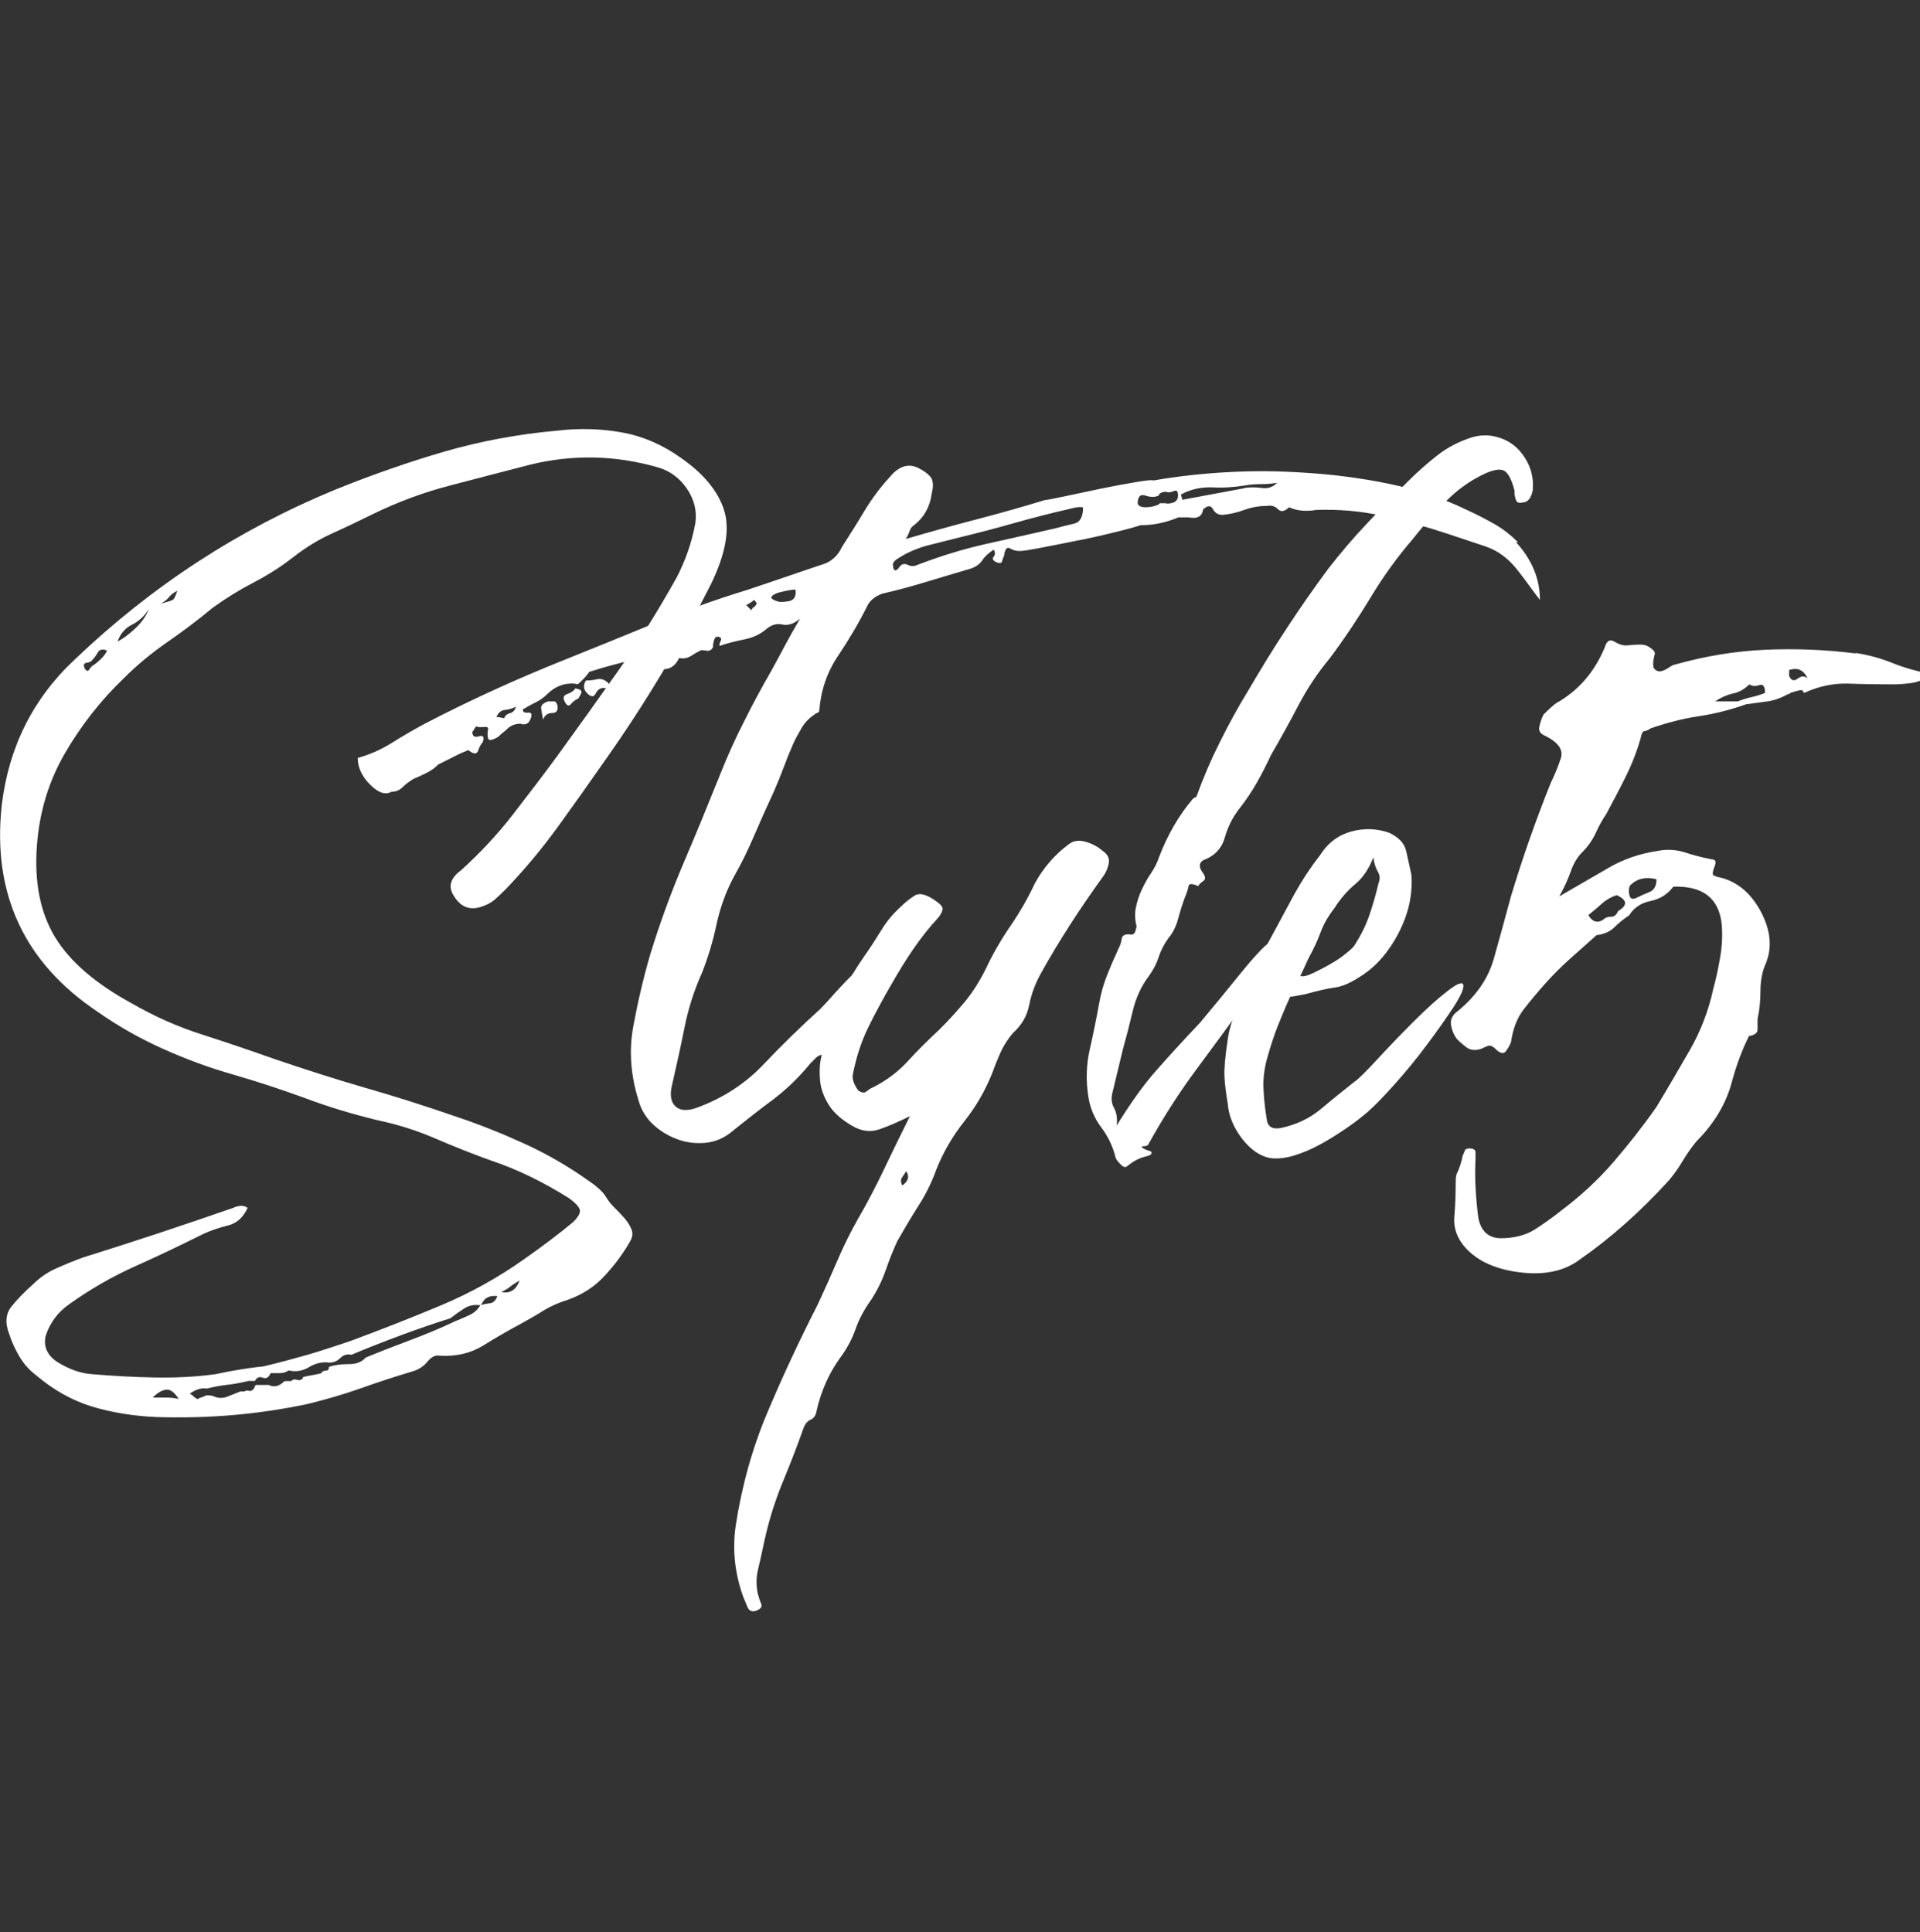
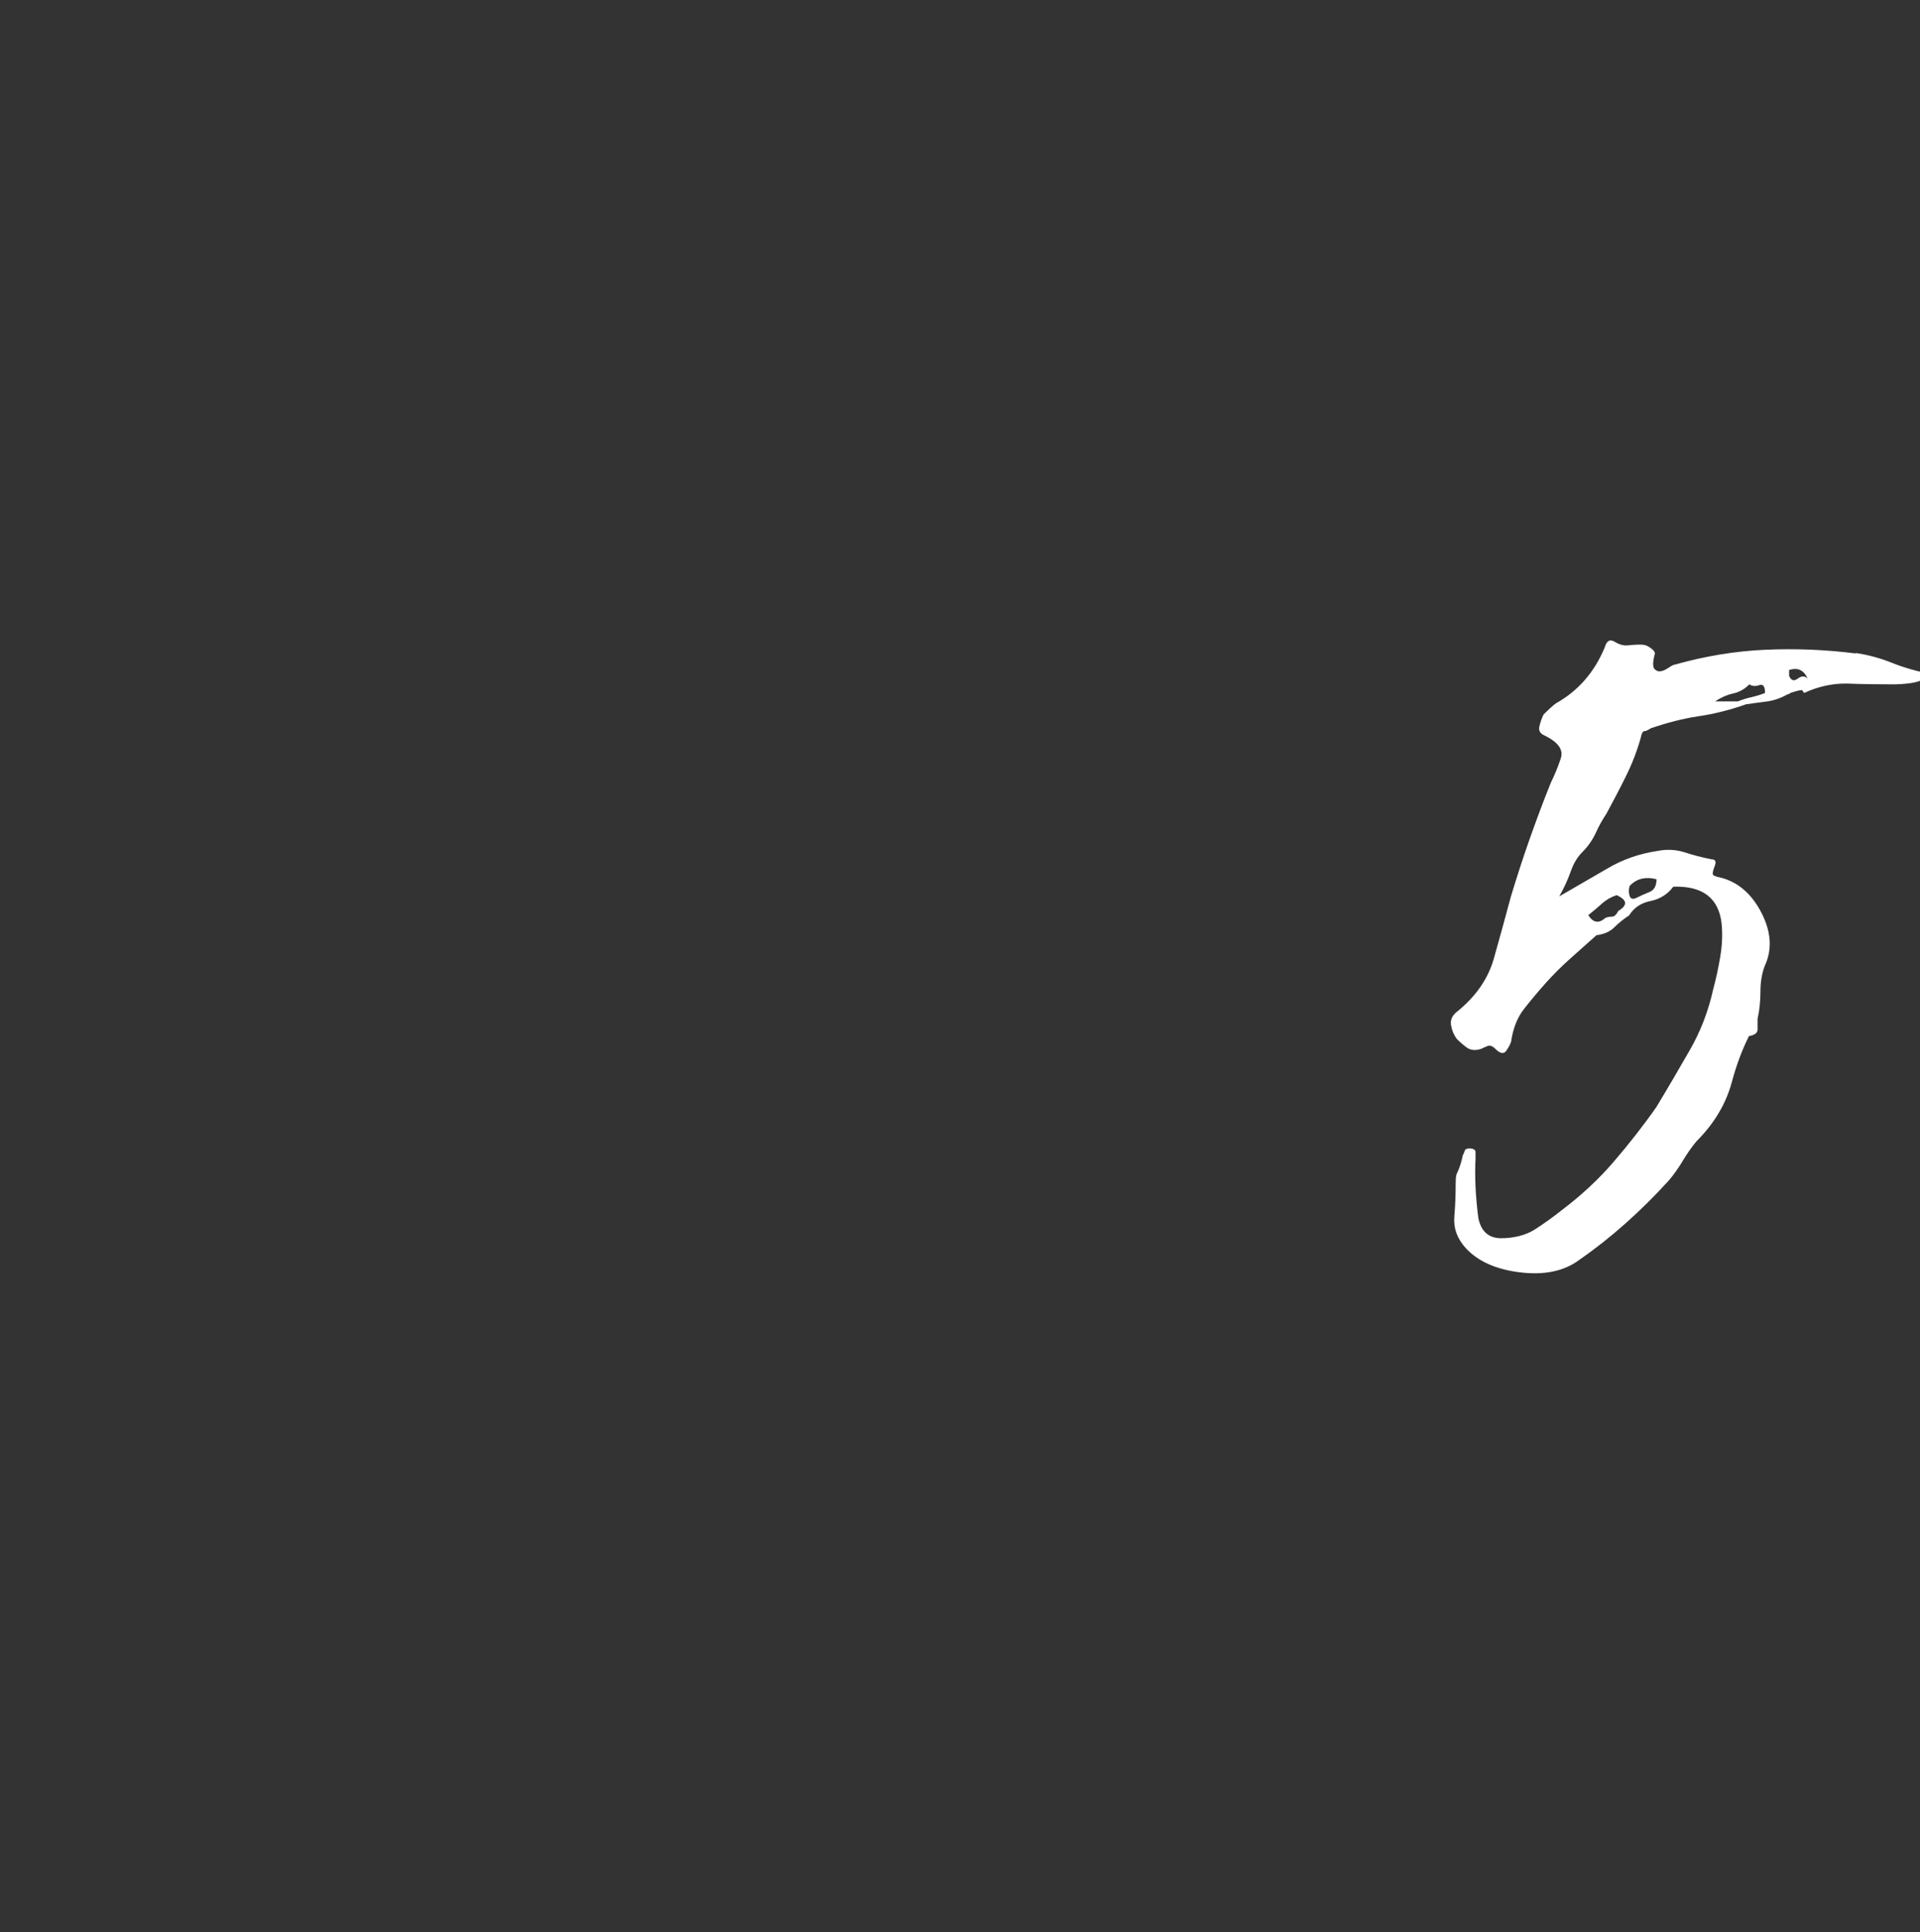
<svg xmlns="http://www.w3.org/2000/svg" id="_レイヤー_1" data-name="レイヤー 1" version="1.1" viewBox="0 0 1004.8 1011.4">
  <rect x="0" y="0" width="1004.8" height="1011.4" fill="#333333" stroke="none" />
  <defs>
    <style>
      .cls-1 {
        fill: #fff;
        stroke-width: 0px;
      }
    </style>
  </defs>
-   <path class="cls-1" d="M353.7,303.1c5-9.5,8.4-19.3,10.2-29.3.9-6.4-.6-12.4-4.4-18-3.9-5.7-9-9.4-15.3-11.2-22.3-6.4-44.5-6.8-66.7-1.4-14.1,3.6-28,7.3-41.9,10.9-13.9,3.6-27.4,8.6-40.5,15-7.3,3.6-14.4,7-21.5,10.2-7,3.2-13.7,7.3-20.1,12.3-6.4,5-13.3,9.4-20.8,13.3-7.5,3.9-14.6,8.3-21.5,13.3-7.7,6.4-15.7,12.4-23.8,18-8.2,5.7-15.7,11.9-22.5,18.7-12.3,11.8-22.6,25-31,39.5-8.4,14.5-13.3,30.6-14.6,48.4-1.4,19.1,1.8,35,9.5,47.7,7.7,12.7,21.1,24.3,40.2,34.7,11.8,6.8,24.1,12.3,36.8,16.3,12.7,4.1,25.4,8.4,38.1,12.9,15.9,5.4,31.7,10.5,47.3,15,15.7,4.5,31.4,9.5,47.3,15,12.3,4.1,24.3,8.9,36.1,14.3,11.8,5.4,23.2,12,34.1,19.8,1.4.9,2.8,2,4.4,3.4,1.6,1.4,2.8,2.7,3.7,4.1,1.4,2.3,2.9,4.3,4.8,6.1,1.8,1.8,3.5,3.6,5.1,5.4,1.6,1.8,2.8,3.7,3.7,5.8.9,2,.7,4.2-.7,6.5-3.6,6.4-8.1,12.4-13.3,18-5.2,5.7-11.7,9.9-19.4,12.6-4.5,1.4-8.6,3.2-12.3,5.4-3.6,2.3-7.5,4.5-11.6,6.8-6.8,3.6-13.5,7.5-20.1,11.6-6.6,4.1-14.2,5.9-22.8,5.4-2.3-.5-4.4.6-6.5,3.1-2,2.5-4.7,4.2-7.8,5.1-9.1,2.7-18.2,5.7-27.2,8.9-9.1,3.2-18.4,5.9-27.9,8.2-25.4,5.4-51.8,7.7-79,6.8-11.8-.5-22.9-2.3-33.4-5.4-10.5-3.2-20.2-8.6-29.3-16.3-3.6-2.7-6.6-6-8.9-9.9-2.3-3.9-4.1-7.8-5.4-11.9-2.3-5.9-1.8-10.8,1.4-14.6,3.2-3.9,6.8-7.6,10.9-11.2,3.6-3.6,7.7-6.5,12.3-8.5,4.5-2,9.3-4,14.3-5.8,13.2-4.1,26.2-8.3,39.2-12.6,12.9-4.3,26-8.7,39.2-13.3.9-.5,2-.8,3.4-1,1.4-.2,2.7.1,4.1,1-2.3,5-5.7,8.1-10.2,9.2-4.5,1.1-8.9,2.6-12.9,4.4-11.8,5.9-23.7,11.6-35.8,17-12,5.4-23.5,12-34.4,19.8-5.9,4.1-10,9.5-12.3,16.3-1.4,5.4.4,10,5.4,13.6,6.4,4.1,12.7,6.4,19.1,6.8,10.9.9,21.7,1.5,32.4,1.7,10.7.2,21.2-.3,31.7-1.7,4.1-.9,8.3-1.7,12.6-2.4,4.3-.7,8.5-1.3,12.6-1.7,7.7-1.8,15.4-3.9,23.2-6.1,7.7-2.3,15.4-4.8,23.2-7.5,15.9-5.9,31.4-12,46.7-18.4,15.2-6.4,29.9-14.5,43.9-24.5,9.1-6.4,17.5-12.7,25.2-19.1,2.7-2.7,3.9-4.9,3.4-6.5-.5-1.6-2.3-3.5-5.4-5.8-13.6-8.6-27.2-15.2-40.9-19.8-10-3.6-19.8-7.5-29.3-11.6-9.5-4.1-19.5-7.3-30-9.5-13.2-3.2-25.9-7-38.1-11.6-12.3-4.5-24.8-8.6-37.5-12.3-12.7-3.6-25.1-8.2-37.1-13.6-12-5.4-23.3-11.8-33.7-19.1C12.7,504-4.1,467.9.9,421.6c3.6-30.4,16.3-55.9,38.1-76.3,40.4-38.6,86-68.3,136.9-89.2,19.1-7.7,38-14.3,56.9-19.8,18.8-5.4,38.5-9.1,58.9-10.9,11.8-1.4,23.2-1,34.1,1s21.1,6.5,30.6,13.3c11.8,8.2,19.3,17.3,22.5,27.2,3.2,10,.9,22.9-6.8,38.8-16.3,32.2-34.7,62.9-55.2,91.9-8.2,11.8-16.5,23.5-24.9,35.1-8.4,11.6-17.6,22.6-27.6,33-1.8,1.8-3.6,3.5-5.4,5.1-1.8,1.6-4.1,2.8-6.8,3.7-6.4,2.3-11.4.2-15-6.1-2.7-4.5-1.4-8.9,4.1-12.9,10-9.1,19-18.7,26.9-28.9,7.9-10.2,15.8-20.5,23.5-31,10.9-15,21.7-30.1,32.4-45.3,10.7-15.2,20.5-31,29.6-47.3ZM49.2,348c3.6-2.7,5.9-5.2,6.8-7.5-2.3-.9-3.9-.6-4.8,1-.9,1.6-1.8,2.8-2.7,3.7-.5.9-1.5,1.5-3.1,1.7-1.6.2-1.9,1.3-1,3.1.9,1.4,1.7,1.5,2.4.3.7-1.1,1.5-1.9,2.4-2.4ZM61.5,335.8c2.7-1.4,5.8-3.6,9.2-6.8,3.4-3.2,5.8-6.6,7.2-10.2-2.3,3.6-5.2,6.4-8.9,8.2-3.6,1.8-6.1,4.8-7.5,8.9ZM79.9,731.5h6.8c2.3,0,4.5.2,6.8.7-2.3-3.6-4.5-5.2-6.8-4.8-2.3.4-4.5,1.8-6.8,4.1ZM83.9,316c3.6-.9,5.8-1.6,6.5-2,.7-.4,1.5-2,2.4-4.8-1.8.9-3.3,2-4.4,3.4-1.1,1.4-2.6,2.5-4.4,3.4ZM251.5,683.1c1.8-.5,3.5-.8,5.1-1,1.6-.2,2.8-1.5,3.7-3.7-4.1-.5-6.8.9-8.2,4.1l-.7.7c-3.2-.5-6,.1-8.5,1.7-2.5,1.6-4.9,3.3-7.2,5.1-8.6,2.7-17.3,5.7-25.9,8.9-8.6,3.2-17.3,6.6-25.9,10.2-2.3-.5-4.2.1-5.8,1.7-1.6,1.6-3.5,2.4-5.8,2.4-3.6-.5-7.2.3-10.6,2.4-3.4,2-6.9,2.6-10.6,1.7-1.4.9-2.8,1.4-4.4,1.4h-5.1c-.9,2.3-2.3,3.1-4.1,2.4-1.8-.7-3.2-.1-4.1,1.7h-3.4c-3.6.9-7.3,1.6-10.9,2-3.6.4-7.3,1.1-10.9,2-2.7-.5-5.7.4-8.9,2.7.9.4,1.6.9,2,1.4.4.4,1.1.9,2,1.4.9-.5,1.7-.8,2.4-1,.7-.2,1.5-.6,2.4-1,1.8,0,3.2.2,4.1.7,2.3.9,4.5.9,6.8,0,2.3-.9,4.5-1.8,6.8-2.7h2c.9-.5,1.8-.6,2.7-.3.9.2,1.8-.3,2.7-1.7,0-.5.2-.9.7-1.4h6.8c2.7,1.4,5.4.7,8.2-2h3.4c.9-.9,1.9-1.1,3.1-.7,1.1.4,2.1.2,3.1-.7v-.7c1.8-.5,3.4-.8,4.8-1,1.4-.2,2.9-.6,4.8-1,.4-.9,1.2-1.4,2.4-1.4s1.7-.7,1.7-2c2.7-.9,6.1-1.4,10.2-1.4s7-1.1,8.9-3.4c7.7-3.2,15.5-6.2,23.5-9.2,7.9-3,15.8-6.2,23.5-9.9,2.3-.9,4.7-1.9,7.2-3.1,2.5-1.1,4.4-2.8,5.8-5.1ZM262.4,676.3c4.5.9,7.7-1.1,9.5-6.1-2.3,1.4-4,2.5-5.1,3.4-1.1.9-2.6,1.8-4.4,2.7Z" />
-   <path class="cls-1" d="M793.6,284c8.2,9.1,12.3,19.1,12.3,30-1.8-2.3-3.6-4.7-5.4-7.2-1.8-2.5-3.6-4.9-5.4-7.2-5-6.8-10.9-11.3-17.7-13.6-6.8-2.3-13.6-4.5-20.4-6.8-10.9-3.6-22-6.7-33.4-9.2-11.4-2.5-22.9-3.5-34.7-3.1-5.4.9-10.2.5-14.3-1.4-2.3,2.3-4.2,2.6-5.8,1-1.6-1.6-3.5-2.1-5.8-1.7-4.1,0-7.9.7-11.6,2-3.6,1.4-7.5,2.3-11.6,2.7-2.3,0-4-1-5.1-3.1-1.1-2-2.8-1.9-5.1.3-.5,3.6-3,5-7.5,4.1h-5.4c-6.4,2.7-12.9,4.1-19.8,4.1-2.7.9-7.3,2.2-13.6,3.7-6.4,1.6-12.9,3.1-19.8,4.4-6.8,1.4-13.1,2.6-18.7,3.7-5.7,1.1-9.4,1.7-11.2,1.7s-3.5-.4-5.1-1.4c-1.6-.9-2.6.5-3.1,4.1-.5.9-.8,1.8-1,2.7-.2.9-1,1.1-2.4.7-2.3-.9-3-1.9-2-3.1.9-1.1.9-2.4,0-3.7-2.7,1.8-4.8,3.7-6.1,5.8-1.4,2-3.6,3.5-6.8,4.4-7.7,2.3-15.3,4.5-22.8,6.8-7.5,2.3-15.1,4.3-22.8,6.1-3.6,1.4-6.1,3.4-7.5,6.1-4.5,9.1-9.7,17.8-15.3,26.2-5.7,8.4-9,17.8-9.9,28.3,0,.9-.3,1.5-1,1.7-.7.2-1.3.6-1.7,1-2.7,1.8-4.9,4.1-6.5,6.8-1.6,2.7-3.1,5.4-4.4,8.2-1.8,4.1-3.5,8.3-5.1,12.6-1.6,4.3-3.3,8.5-5.1,12.6-3.6,7.7-7,15.3-10.2,22.8-3.2,7.5-6.8,14.9-10.9,22.1-4.1,7.7-7,15.9-8.9,24.5-1.8,8.6-4.3,17-7.5,25.2-4.1,9.1-7.2,18.6-9.2,28.6-2,10-4.2,20-6.5,30-1.4,5.4-.8,9.3,1.7,11.6,2.5,2.3,6.2,2.5,11.2.7,13.6-5,25.2-12.5,34.7-22.5,9.5-10,19.5-19.8,30-29.3,1.4-1.4,4-4.2,7.8-8.5,3.9-4.3,7.9-8.5,12.3-12.6,4.3-4.1,8.2-7.5,11.6-10.2,3.4-2.7,5.6-3.2,6.5-1.4.4,1.8.1,4.5-1,8.2-1.1,3.6-2.8,7.3-5.1,10.9l-8.2,15-10.9,12.3c-2.7,3.2-5.2,5.9-7.5,8.2-2.3,2.3-3.2,3-2.7,2-2.3,0-4,.6-5.1,1.7s-2.2,2.2-3.1,3.1c-5.9,7.3-12.5,13.6-19.8,19.1-7.3,5.4-14.5,11.1-21.8,17-4.1,3.2-8.6,5-13.6,5.4-5,.4-9.9-.2-14.6-2-4.8-1.8-9-4.4-12.6-7.8-3.6-3.4-6.1-7.6-7.5-12.6-4.1-13.2-5-26-2.7-38.5,2.3-12.5,5.2-25.1,8.9-37.8,5-16.3,10.8-32.2,17.4-47.7,6.6-15.4,13-31.1,19.4-47,3.6-9.1,7.7-18.2,12.3-27.2,4.5-9.1,9.3-17.9,14.3-26.6,2.3-4.1,4.5-8.3,6.8-12.6,2.3-4.3,5-9.2,8.2-14.6-3.2,2.7-6.2,3.7-9.2,3.1-3-.7-5.8.1-8.5,2.4-3.2,2.7-7,4.5-11.6,5.4-4.5.9-8.9,2-12.9,3.4,0-.9.2-1.8.7-2.7.4-.9.2-1.6-.7-2-1.4-.4-2.3,0-2.7,1.4-.5,1.4-.7,2.7-.7,4.1-.9,1.4-1.9,1.9-3.1,1.7-1.1-.2-2.2-.3-3.1-.3-1.8.9-3.6,1.9-5.4,3.1-1.8,1.1-3.9,1.5-6.1,1-2.3,5-6.1,6.8-11.6,5.4-.9-3.6,0-5.8,2.7-6.5,2.7-.7,4.8-1.7,6.1-3.1-2.3-2.3-3.6-3.2-4.1-2.7-1.8,2.3-4.1,3.5-6.8,3.7-2.7.2-5.2,1.5-7.5,3.7-4.5.9-9,1.9-13.3,3.1-4.3,1.1-8.5,2.4-12.6,3.7-.9,1.4-1.8,2.5-2.7,3.4-.9.9-1.7,1.7-2.4,2.4-.7.7-1.5.8-2.4.3-5.4-.4-10.2,1.4-14.3,5.4-1.8,1.8-3.9,3.3-6.1,4.4-2.3,1.1-4.5,2.4-6.8,3.7,0,1.4.9,1.9,2.7,1.7,1.8-.2,2.3.8,1.4,3.1-.9,2.7-2.7,3.6-5.4,2.7-2.3,0-4.3.7-6.1,2-.9.9-1.8,1.7-2.7,2.4-.9.7-1.8,1.5-2.7,2.4-1.4.9-2.7,1.5-4.1,1.7-1.4.2-1.8-1.5-1.4-5.1.5-1.4-.2-1.9-2-1.7-1.8.2-3.2.1-4.1-.3-.4.5-.8.9-1,1.4-.2.5-.6.9-1,1.4,0,2.3,1.1,3.1,3.4,2.4,2.3-.7,3,.3,2,3.1-.9.9-1.7,2.4-2.4,4.4-.7,2-2.4,1.9-5.1-.3-2.3.9-4.8,2-7.5,3.4-2.7,1.4-5.4,2.7-8.2,4.1-1.8,1.8-3.9,3.3-6.1,4.4-2.3,1.1-4.5,2.2-6.8,3.1-2.3,1.4-4.2,2.8-5.8,4.4-1.6,1.6-3.5,2.4-5.8,2.4-3.2,1.8-6.9.6-11.2-3.7-4.3-4.3-6.5-9-6.5-14,6.4-1.8,12.3-4.4,17.7-7.8,5.4-3.4,11.1-6.7,17-9.9,23.6-12.3,47.9-23.4,72.9-33.4,15.9-6.4,31.8-12.8,47.7-19.4,15.9-6.6,32-12.4,48.4-17.4,6.8-2.3,13.5-4.5,20.1-6.8,6.6-2.3,13.3-4.5,20.1-6.8,4.1-1.4,7.3-4.3,9.5-8.9,4.1-6.4,8.1-12.7,11.9-19.1,3.9-6.4,8.3-12.3,13.3-17.7,4.5-5.4,9.3-7,14.3-4.8,3.6,1.8,6,3.6,7.2,5.4,1.1,1.8,1.2,4.5.3,8.2-.9,6.8-3.9,12.3-8.9,16.3-1.4.9-2.3,2-2.7,3.4-.5,1.4-1.1,2.7-2,4.1,12.3-3.6,24.5-7,36.8-10.2,12.3-3.2,24.3-6.6,36.1-10.2.9,0,4.4-.7,10.6-2s12.6-2.7,19.4-4.1c6.8-1.4,12.9-2.5,18.4-3.4,5.4-.9,8.2-1.1,8.2-.7,13.2-2.3,26.3-3.7,39.5-4.4,13.2-.7,26.3-.6,39.5.3,15,.9,29.7,2.8,44.3,5.8,14.5,3,28.4,7.6,41.5,14,5,2.3,9.6,4.7,14,7.2,4.3,2.5,8.3,5.6,11.9,9.2ZM263.8,376c.5-1.4,1.5-2.3,3.1-2.7,1.6-.4,2.6-1.6,3.1-3.4-1.8.9-3.7,1.5-5.8,1.7-2,.2-3.5,1.5-4.4,3.7.9,0,1.7.1,2.4.3.7.2,1.3.3,1.7.3ZM286.9,367.1h3.1c.7,0,1.3.7,1.7,2,.5,2.7-.4,4.1-2.7,4.1s-3.9,1.1-4.8,3.4c-.4-2.3-.8-4.2-1-5.8-.2-1.6,1-2.8,3.7-3.7ZM301.2,360.3c2.3.5,3.3,1.1,3.1,2-.2.9-.8,2-1.7,3.4-1.4.5-2.6,1.4-3.7,2.7-1.1,1.4-2.1,1.1-3.1-.7-1.4-2.3-1-3.7,1-4.4,2-.7,3.5-1.7,4.4-3.1ZM306.7,356.2c1.8,0,3.7-.2,5.8-.7,2-.4,4,.2,5.8,2,.5.5.5,1,0,1.7-.4.7-.9,1-1.4,1-2.3-.4-4,.5-5.1,2.7-1.1,2.3-2.8,2-5.1-.7-1.4-1.8-1.4-3.9,0-6.1ZM342.1,350.8c-.9,1.4-1.9,1.9-3.1,1.7-1.1-.2-2.1-.3-3.1-.3,0-.9-.2-1.9-.7-3.1-.4-1.1.5-1.9,2.7-2.4,1.8-.4,2.8-.2,3.1.7.2.9.6,2,1,3.4ZM393.2,319.4c.4-.9.9-1.5,1.4-1.7.4-.2.9-.8,1.4-1.7,0-.4-.5-1.1-1.4-2-.9.9-2.3,1.8-4.1,2.7l2.7,2.7ZM406.8,314.7c.9.5,2.8.5,5.8,0,2.9-.4,4.2-2.5,3.7-6.1-1.8,0-4.5.5-8.2,1.4-1.8.5-3.2,1.1-4.1,2-.9.9,0,1.8,2.7,2.7ZM552.5,276.5c3.2-.9,6.4-1.7,9.5-2.4,3.2-.7,4.8-3.5,4.8-8.5-1.4-.4-3.6-.2-6.8.7-10,2.3-19.8,4.8-29.3,7.5s-19.1,5.2-28.6,7.5c-5.4,1.4-10.9,2.7-16.3,4.1s-10.7,3.6-15.7,6.8c-2.3,1.4-3.2,2.7-2.7,4.1,0,.9.2,1.6.7,2,.4.5,1.1.2,2-.7,1.4-2.3,2.9-2.9,4.8-2,1.8.9,3.6.9,5.4,0,11.8-4.5,23.7-8.2,35.8-10.9,12-2.7,24.2-5.4,36.4-8.2ZM610.4,263.6c4.1,0,6.1-1.4,6.1-4.1s-.8-3.1-2.4-2.4c-1.6.7-2.8.8-3.7.3-2.3,0-3.6.7-4.1,2-1.8.9-4.1.9-6.8,0-2.7-.9-4.1.5-4.1,4.1.4,1.4,1.8,2,4.1,2s4.5-.4,6.8-1.4l.7-.7h3.4ZM651.3,255.4c2.7-.4,5.7-.4,8.9,0,3.2.5,5.9-.4,8.2-2.7-2.7.5-5.6.7-8.5.7s-5.8.2-8.5.7c-5.4.9-11.1,1.3-17,1-5.9-.2-11.4,1-16.3,3.7,0,.5.1.9.3,1.4.2.5.3.9.3,1.4l32.7-6.1Z" />
-   <path class="cls-1" d="M577.1,445.4c2.7,1.8,3.7,4.1,3.1,6.8s-1.7,5-3.1,6.8c-5.9,8.2-11.6,16.5-17,24.9-5.4,8.4-10.7,17.1-15.7,26.2-2.7,5-4.7,10.3-5.8,16-1.1,5.7-4,10.6-8.5,14.6-2.7,3.2-4.9,6.6-6.5,10.2-1.6,3.6-3.1,7.3-4.4,10.9-3.6,9.1-8.5,17.5-14.6,25.2-6.1,7.7-11,16.1-14.6,25.2-2.3,6.4-5.3,12.6-9.2,18.7-3.9,6.1-7.6,12.4-11.2,18.7-2.3,5-4.3,10.1-6.1,15.3-1.8,5.2-4.3,10.3-7.5,15.3-3.6,5-6.4,10.1-8.2,15.3-1.8,5.2-4.5,10.3-8.2,15.3-5.9,8.2-10,17.5-12.3,27.9-.4,2.3-1.5,3.7-3.1,4.4-1.6.7-2.8,2.1-3.7,4.4-3.2,9.1-6.6,17.9-10.2,26.6-3.6,8.6-6.6,17.5-8.9,26.6-.9,3.6-1.7,7.2-2.4,10.6-.7,3.4-1.5,6.9-2.4,10.6-.9,4.1-.9,8.2,0,12.3.5,1.8,1,3.5,1.7,5.1.7,1.6-.1,2.8-2.4,3.7-2.3.9-3.9.2-4.8-2-.9-2.3-1.6-3.9-2-4.8-4.5-12.3-5.9-24.8-4.1-37.5,3.2-20.9,8.7-40.8,16.7-59.6,7.9-18.8,16.7-37.6,26.2-56.2,3.6-7.7,7-15.3,10.2-22.8,3.2-7.5,6.8-14.9,10.9-22.1,5-8.6,9.5-17.3,13.6-25.9,4.1-8.6,8.6-17.9,13.6-27.9-5.4,2.7-10.7,5-15.7,6.8-5,1.8-10,1.1-15-2-5.4-3.2-9.4-6.8-11.9-10.9-2.5-4.1-4-8.2-4.4-12.3-.4-4.1-.3-7.8.3-11.2.7-3.4,1.3-6,1.7-7.8,1.4-8.6,4-16.7,7.8-24.2,3.9-7.5,8.3-14.9,13.3-22.1,3.2-4.5,6.1-9.1,8.9-13.6,2.7-4.5,6.1-8.6,10.2-12.3,2.3-2.3,4.7-4.2,7.2-5.8,2.5-1.6,6-.8,10.6,2.4,2.7,1.8,4.1,3.3,4.1,4.4s-.7,2.6-2,4.4c-5,5.4-9.4,11-13.3,16.7-3.9,5.7-7.6,11.7-11.2,18-4.5,7.7-8.6,15.3-12.3,22.8s-6.4,15.8-8.2,24.9c-.4,2.3.5,5,2.7,8.2,1.8,1.4,3.3,1.6,4.4.7,1.1-.9,2.1-1.6,3.1-2,7.3-3.6,13.5-8.3,18.7-14,5.2-5.7,10.8-11.2,16.7-16.7,5-5,9.4-9.9,13.3-14.6,3.9-4.8,7.4-10.3,10.6-16.7,3.6-7.7,7.9-15.2,12.9-22.5,5-7.3,9.3-14.8,12.9-22.5,4.5-8.2,10.4-15,17.7-20.4,2.3-1.8,5.1-2.3,8.5-1.4,3.4.9,6.5,2.5,9.2,4.8ZM472.2,620.5c3.2-2.3,3.9-4.8,2-7.5-.5.9-1.1,1.9-2,3.1-.9,1.1-.9,2.6,0,4.4Z" />
-   <path class="cls-1" d="M597.5,600c0,.4.4.9,1.4,1.4.9.4,1.8.8,2.7,1,.9.2,1.2.7,1,1.4-.2.7-1.5,1.2-3.7,1.7-3.2.9-6.1,2.5-8.9,4.8-.9.9-2,.7-3.4-.7s-2.3-2.5-2.7-3.4c-1.4-5.9-3.9-11.2-7.5-16-3.6-4.8-5.9-10.1-6.8-16-1.4-8.6-1.1-16.9.7-24.9,1.8-7.9,3.4-15.8,4.8-23.5.9-5.4,2.4-10.7,4.4-15.7,2-5,4.2-10,6.5-15,.4-.9.8-2.1,1-3.7.2-1.6,1.5-2.4,3.7-2.4,1.8.5,2.9,0,3.4-1.4.4-1.4.7-2.3.7-2.7-.9-3.6-1-7-.3-10.2.7-3.2,1.7-6.2,3.1-9.2,1.4-2.9,2.9-5.8,4.8-8.5,1.8-2.7,3.2-5.4,4.1-8.2,4.5-11.8,10.4-22,17.7-30.6.4-.4.8-.7,1-.7s.6-.2,1-.7c3.6-10,7.7-19.5,12.3-28.6,4.5-9.1,9.5-18.2,15-27.2,6.4-10.9,12.9-21.6,19.8-32,6.8-10.4,14.1-20.9,21.8-31.3,6.4-8.2,13-16,20.1-23.5,7-7.5,14.2-14.9,21.5-22.1,5-5,10.1-9.5,15.3-13.6,5.2-4.1,11.2-7.3,18-9.5,4.5-1.4,9-1.5,13.3-.3,4.3,1.1,7.9,3.2,10.9,6.1,2.9,3,5.1,6.4,6.5,10.2,1.4,3.9,1.8,7.8,1.4,11.9-.9,4.1-2.7,6.1-5.4,6.1-1.8.5-3,0-3.4-1.4-.5-1.4-.7-2.7-.7-4.1v-.7c-1.4-5.4-3.1-8.9-5.1-10.2-2-1.4-5.6-.9-10.6,1.4-7.7,3.6-14.6,8.6-20.8,15-6.1,6.4-11.7,12.7-16.7,19.1-8.2,9.5-15.6,19.8-22.1,30.6-6.6,10.9-13.7,21.6-21.5,32-6.4,7.7-11.8,15.9-16.3,24.5-4.5,8.6-9.3,17.3-14.3,25.9-2.3,5-4.8,9.9-7.5,14.6-2.7,4.8-5.7,9.2-8.9,13.3-3.6,4.5-6.2,9.7-7.8,15.3-1.6,5.7-5.3,9.7-11.2,11.9-2.3,1.4-2.5,3.4-.7,6.1,1.8,2.3,2,3.9.7,4.8-1.4.9-2.3,1.8-2.7,2.7-3.2-1.4-4.9-1.4-5.1,0-.2,1.4-.8,3.2-1.7,5.4-1.4,3.6-2.6,7.5-3.7,11.6-1.1,4.1-2.8,7.5-5.1,10.2-2.3,3.2-4,6.5-5.1,9.9-1.1,3.4-2.8,6.7-5.1,9.9-4.1,5.4-6.9,11.6-8.5,18.4-1.6,6.8-3.3,13.4-5.1,19.8-.9,3.6-1.8,7.4-2.7,11.2-.9,3.9-1.8,7.6-2.7,11.2-.9,3.2-.7,6,.7,8.5,1.4,2.5,1.8,5.6,1.4,9.2,7.3-11.8,14.2-21.5,20.8-28.9,6.6-7.5,14.2-15.8,22.8-24.9,2.7-3.2,6.1-7.3,10.2-12.3,4.1-5,8.1-9.9,11.9-14.6,3.9-4.8,7.3-8.6,10.2-11.6,2.9-2.9,4.7-4.2,5.1-3.7.4.9.3,2.6-.3,5.1-.7,2.5-1.7,5.3-3.1,8.5-1.4,3.2-2.8,6.1-4.4,8.9-1.6,2.7-2.8,4.8-3.7,6.1-9.1,12.7-18.3,25.3-27.6,37.8-9.3,12.5-17.8,25.8-25.5,39.8-.5.4-1.4.7-2.7.7Z" />
-   <path class="cls-1" d="M709.2,566c2.3-1.8,6.4-5.9,12.3-12.3,5.9-6.4,12-12.7,18.4-19.1,6.4-6.4,12.1-11.6,17.4-15.7,5.2-4.1,8.1-5.2,8.5-3.4.4,1.8-1.3,5.7-5.1,11.6-3.9,5.9-8.5,12.5-14,19.8-5.4,7.3-11.1,14.2-17,20.8-5.9,6.6-10.7,11.5-14.3,14.6-3.2,2.7-6.9,5.6-11.2,8.5-4.3,2.9-8.7,5.7-13.3,8.2-4.5,2.5-9.1,4.4-13.6,5.8-4.5,1.4-8.6,1.8-12.3,1.4-5.4-.9-10.4-4.3-15-10.2-4.5-5.9-7-12-7.5-18.4-.9-5.4-1.5-10.1-1.7-14-.2-3.9.3-10.3,1.7-19.4.5-4.1,1.8-9,4.1-14.6,2.3-5.7,4.7-11.2,7.2-16.7,2.5-5.4,4.9-10.3,7.2-14.6,2.3-4.3,4.1-7.6,5.4-9.9,3.6-6.8,7.4-13.7,11.2-20.8,3.9-7,8.3-13.7,13.3-20.1,4.1-6.4,9.5-10.4,16.3-12.3,6.8-1.8,13.4-1.6,19.8.7,5,2.3,7.9,5.4,8.9,9.5.9,4.1,1.8,8.2,2.7,12.3.4,4.1.2,8.6-.7,13.6-.9,5-2.6,10.1-5.1,15.3-2.5,5.2-5.6,10-9.2,14.3-3.6,4.3-7.7,7.8-12.3,10.6-5,3.2-9.3,5-12.9,5.4-3.6.5-8.6,1.6-15,3.4-4.5.9-7.3,1.4-8.2,1.4-2.3,5-4.4,10.1-6.5,15.3-2,5.2-3.7,10.3-5.1,15.3-1.8,5.9-2.6,11.6-2.4,17,.2,5.4.8,10.9,1.7,16.3.4,4.1,2.9,5.7,7.5,4.8,8.2-1.8,15.1-5.1,20.8-9.9,5.7-4.8,11.7-9.6,18-14.6ZM698.3,475.4c-3.2,4.1-5.6,8.3-7.2,12.6-1.6,4.3-3.5,8.5-5.8,12.6-.9,1.8-1.7,3.5-2.4,5.1-.7,1.6-1.5,3.3-2.4,5.1,1.4.5,3.5,0,6.5-1.4,2.9-1.4,6-2.9,9.2-4.8,3.2-1.8,6-3.7,8.5-5.8,2.5-2,4-3.5,4.4-4.4,3.2-5,5.7-10.1,7.5-15.3,1.8-5.2,3.4-10.8,4.8-16.7.9-2.3.8-4.3-.3-6.1-1.1-1.8-1.9-4.3-2.4-7.5-2.3,5.9-5.4,10.6-9.5,14-4.1,3.4-7.7,7.6-10.9,12.6Z" />
  <path class="cls-1" d="M971.3,341.8c6.5,1,12.8,2.7,19,5.2,6.2,2.5,13.3,4.5,21.2,6-4,2.5-7.7,4-11.2,4.5-3.5.5-6.7.7-9.7.7-8,0-15.8-.1-23.5-.4-7.7-.2-15.3,1.4-22.7,4.8-.5,0-.7-.2-.7-.7l-.7-.7c-1,0-3,.5-6,1.5-.5.5-1,.7-1.5.7-3.5,2-7,3.2-10.4,3.7-3.5.5-7.2,1-11.2,1.5-8.5,3-16.8,5.1-25,6.3-8.2,1.2-16.5,3.4-25,6.3-1.5,1-2.6,1.5-3.4,1.5s-1.4,1.2-1.9,3.7c-2,7-4.6,13.7-7.8,20.1-3.2,6.5-6.6,12.9-10.1,19.4-2,3-3.9,6.3-5.6,10.1-1.7,3.7-4.1,7.1-7.1,10.1-2.5,2.5-4.5,5.8-6,10.1-1.5,4.2-3.5,8.6-6,13,9.4-5.5,18-10.4,25.7-14.9,7.7-4.5,16.3-7.5,25.7-8.9,5-1,9.7-.7,14.2.7,4.5,1.5,9.2,2.7,14.2,3.7,2,0,2.5,1.2,1.5,3.7-1,2.5-1.2,4-.7,4.5.5.5,2,1,4.5,1.5,8.9,2.5,15.9,8.7,20.9,18.6,5,9.9,5.5,19.1,1.5,27.6-1.5,4-2.2,8.5-2.2,13.4s-.5,9.7-1.5,14.2v5.6c0,1.7-1.5,2.9-4.5,3.4-3.5,7-6.5,14.9-8.9,23.8-3,11.4-9.2,21.9-18.6,31.3-2.5,3-4.8,6.3-7.1,10.1-2.2,3.7-4.6,7.1-7.1,10.1-14.9,16.4-30.5,30.3-46.9,41.7-8,6-18.3,8.2-30.9,6.7-12.7-1.5-22.2-5.7-28.7-12.7-4.5-5-6.5-10.4-6-16.4.5-6,.7-11.7.7-17.1s.5-5,1.5-7.5c1-2.5,1.7-5,2.2-7.5.5-1,.9-1.9,1.1-2.6.2-.7,1.1-1.1,2.6-1.1s3,.6,3,1.9v3.4c-.5,9.4,0,19.9,1.5,31.3,1.5,7,5.5,10.4,11.9,10.4s12.8-1.5,17.5-4.5c4.7-3,9.6-6.5,14.5-10.4,9.9-7.5,18.9-15.8,26.8-25,7.9-9.2,15.4-18.7,22.4-28.7,6-9.9,11.8-19.9,17.5-29.8,5.7-9.9,9.8-20.6,12.3-32,1.5-5.5,2.7-11.2,3.7-17.1,1-6,1.2-11.7.7-17.1-1.5-13.4-9.9-19.9-25.3-19.4-3,4-7,6.5-11.9,7.5-5,1-8.7,3.5-11.2,7.5-3,2-5.6,4.1-7.8,6.3-2.2,2.2-5.3,3.6-9.3,4.1-4.5,4-9.1,8.1-13.8,12.3-4.7,4.2-9.1,8.6-13,13-4,4.5-7.7,8.9-11.2,13.4-3.5,4.5-5.7,10.2-6.7,17.1-.5,1.5-1.4,3.1-2.6,4.8-1.2,1.7-3.1,1.4-5.6-1.1-1.5-1.5-2.9-2-4.1-1.5-1.2.5-2.4,1-3.4,1.5-3,1-5.5.7-7.5-.7-2-1.5-3.7-3-5.2-4.5-1.5-2-2.5-4.3-3-7.1-.5-2.7.5-5.1,3-7.1,9.9-7.9,16.4-17.3,19.4-27.9,3-10.7,6-21.5,8.9-32.4,3-9.9,6.2-19.9,9.7-29.8,3.5-9.9,7.2-19.9,11.2-29.8,2-4,3.7-8.2,5.2-12.7,1.5-4.5-1.2-8.4-8.2-11.9-2.5-1-3.5-2.6-3-4.8.5-2.2,1.2-4.3,2.2-6.3,3-3,5.2-5,6.7-6,11.4-6.4,19.9-16.1,25.3-29.1,1-3.5,2.7-4.5,5.2-3,2.5,1.5,4.7,2.1,6.7,1.9,2-.2,4.2-.4,6.7-.4s3.8.6,5.6,1.9c1.7,1.2,2.4,2.4,1.9,3.4-1,4-1,6.5,0,7.5,1,1,2.1,1.4,3.4,1.1,1.2-.2,2.6-.9,4.1-1.9,1.5-1,2.5-1.5,3-1.5,15.9-4.5,31.7-7.1,47.3-7.8,15.6-.7,31.4-.1,47.3,1.9ZM846.1,468.5c-3,1-5.6,2.5-7.8,4.5-2.2,2-4.6,4-7.1,6,2.5,4,5.5,4.5,8.9,1.5,1-.5,2.1-.7,3.4-.7s2.4-1,3.4-3c5-3,4.7-5.7-.7-8.2ZM852.8,464c-.5,1.5-.5,3.1,0,4.8.5,1.7,1.7,2.1,3.7,1.1,2-1,4.2-2,6.7-3,2.5-1,3.7-3.2,3.7-6.7-6-1.5-10.7-.2-14.2,3.7ZM909.5,367.1c2.5-1,4.8-1.7,7.1-2.2,2.2-.5,4.6-1.2,7.1-2.2,0-3.5-1-4.8-3-4.1-2,.7-3.7.6-5.2-.4-2.5,2.5-5.3,4.1-8.6,4.8-3.2.7-6.3,2.1-9.3,4.1h11.9ZM940.8,355.2c2-1.5,3.7-1.5,5.2,0-2-4.5-5.2-6-9.7-4.5v3c1,2.5,2.5,3,4.5,1.5Z" />
</svg>